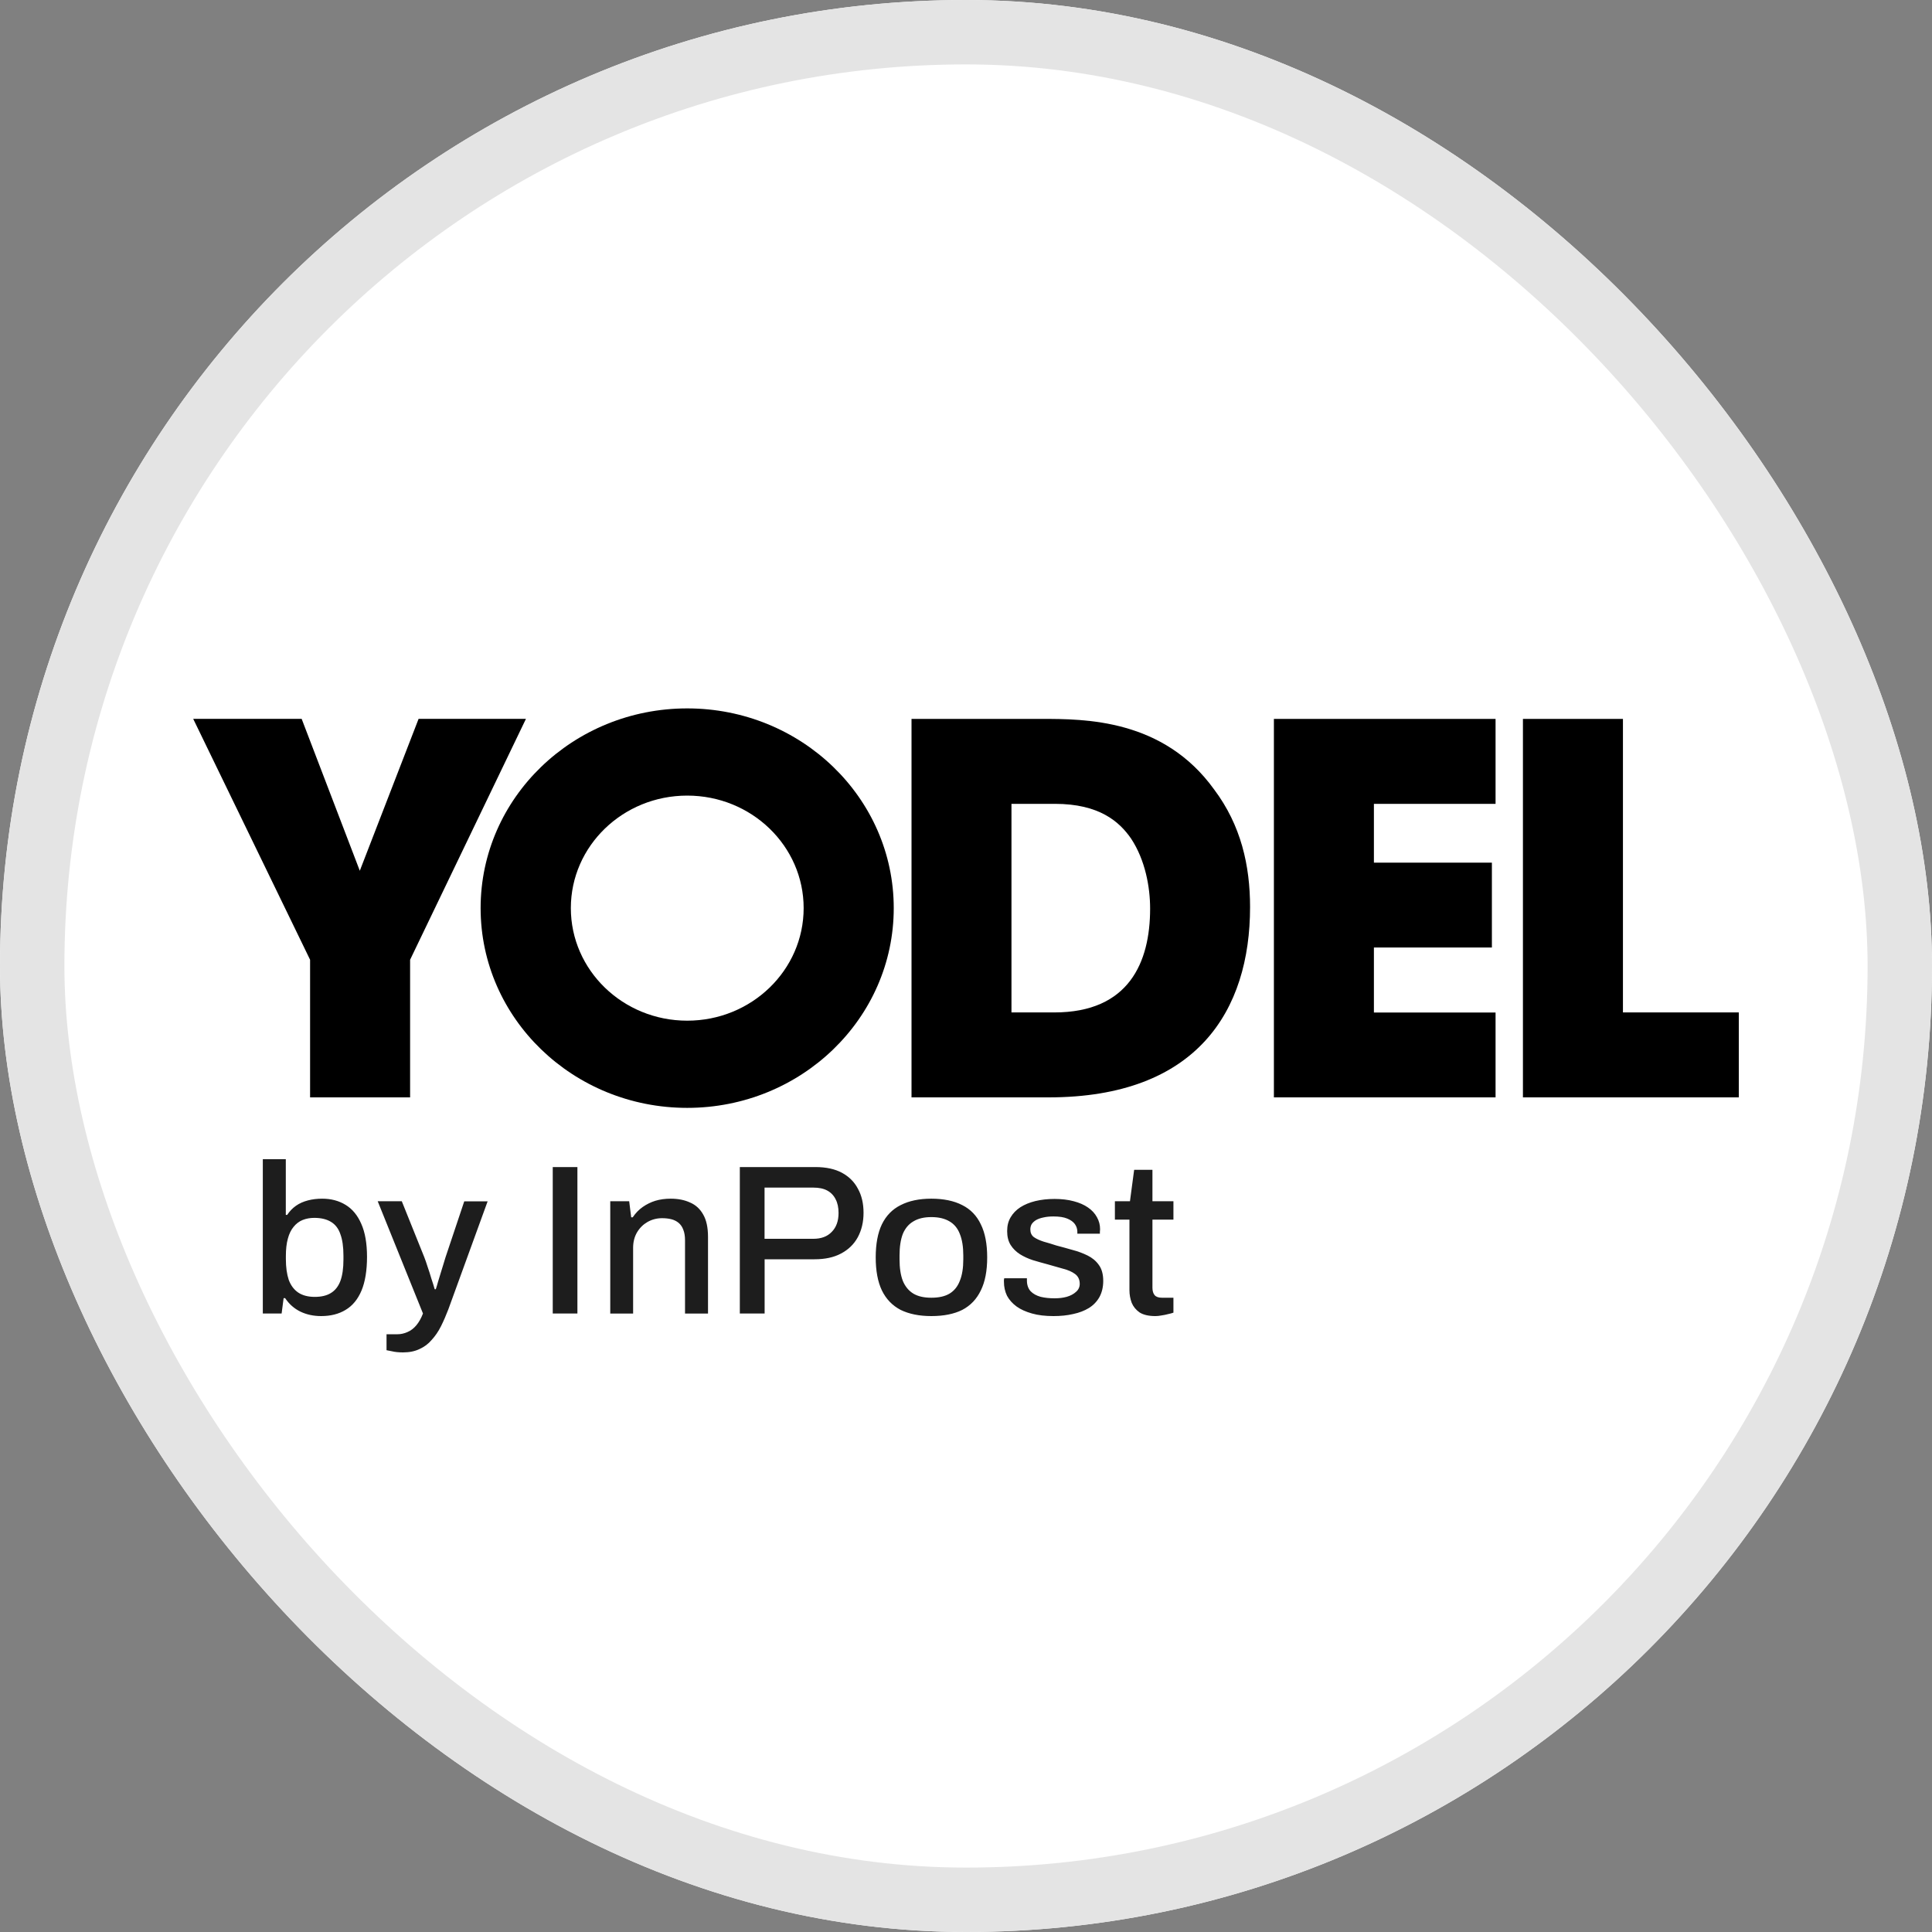
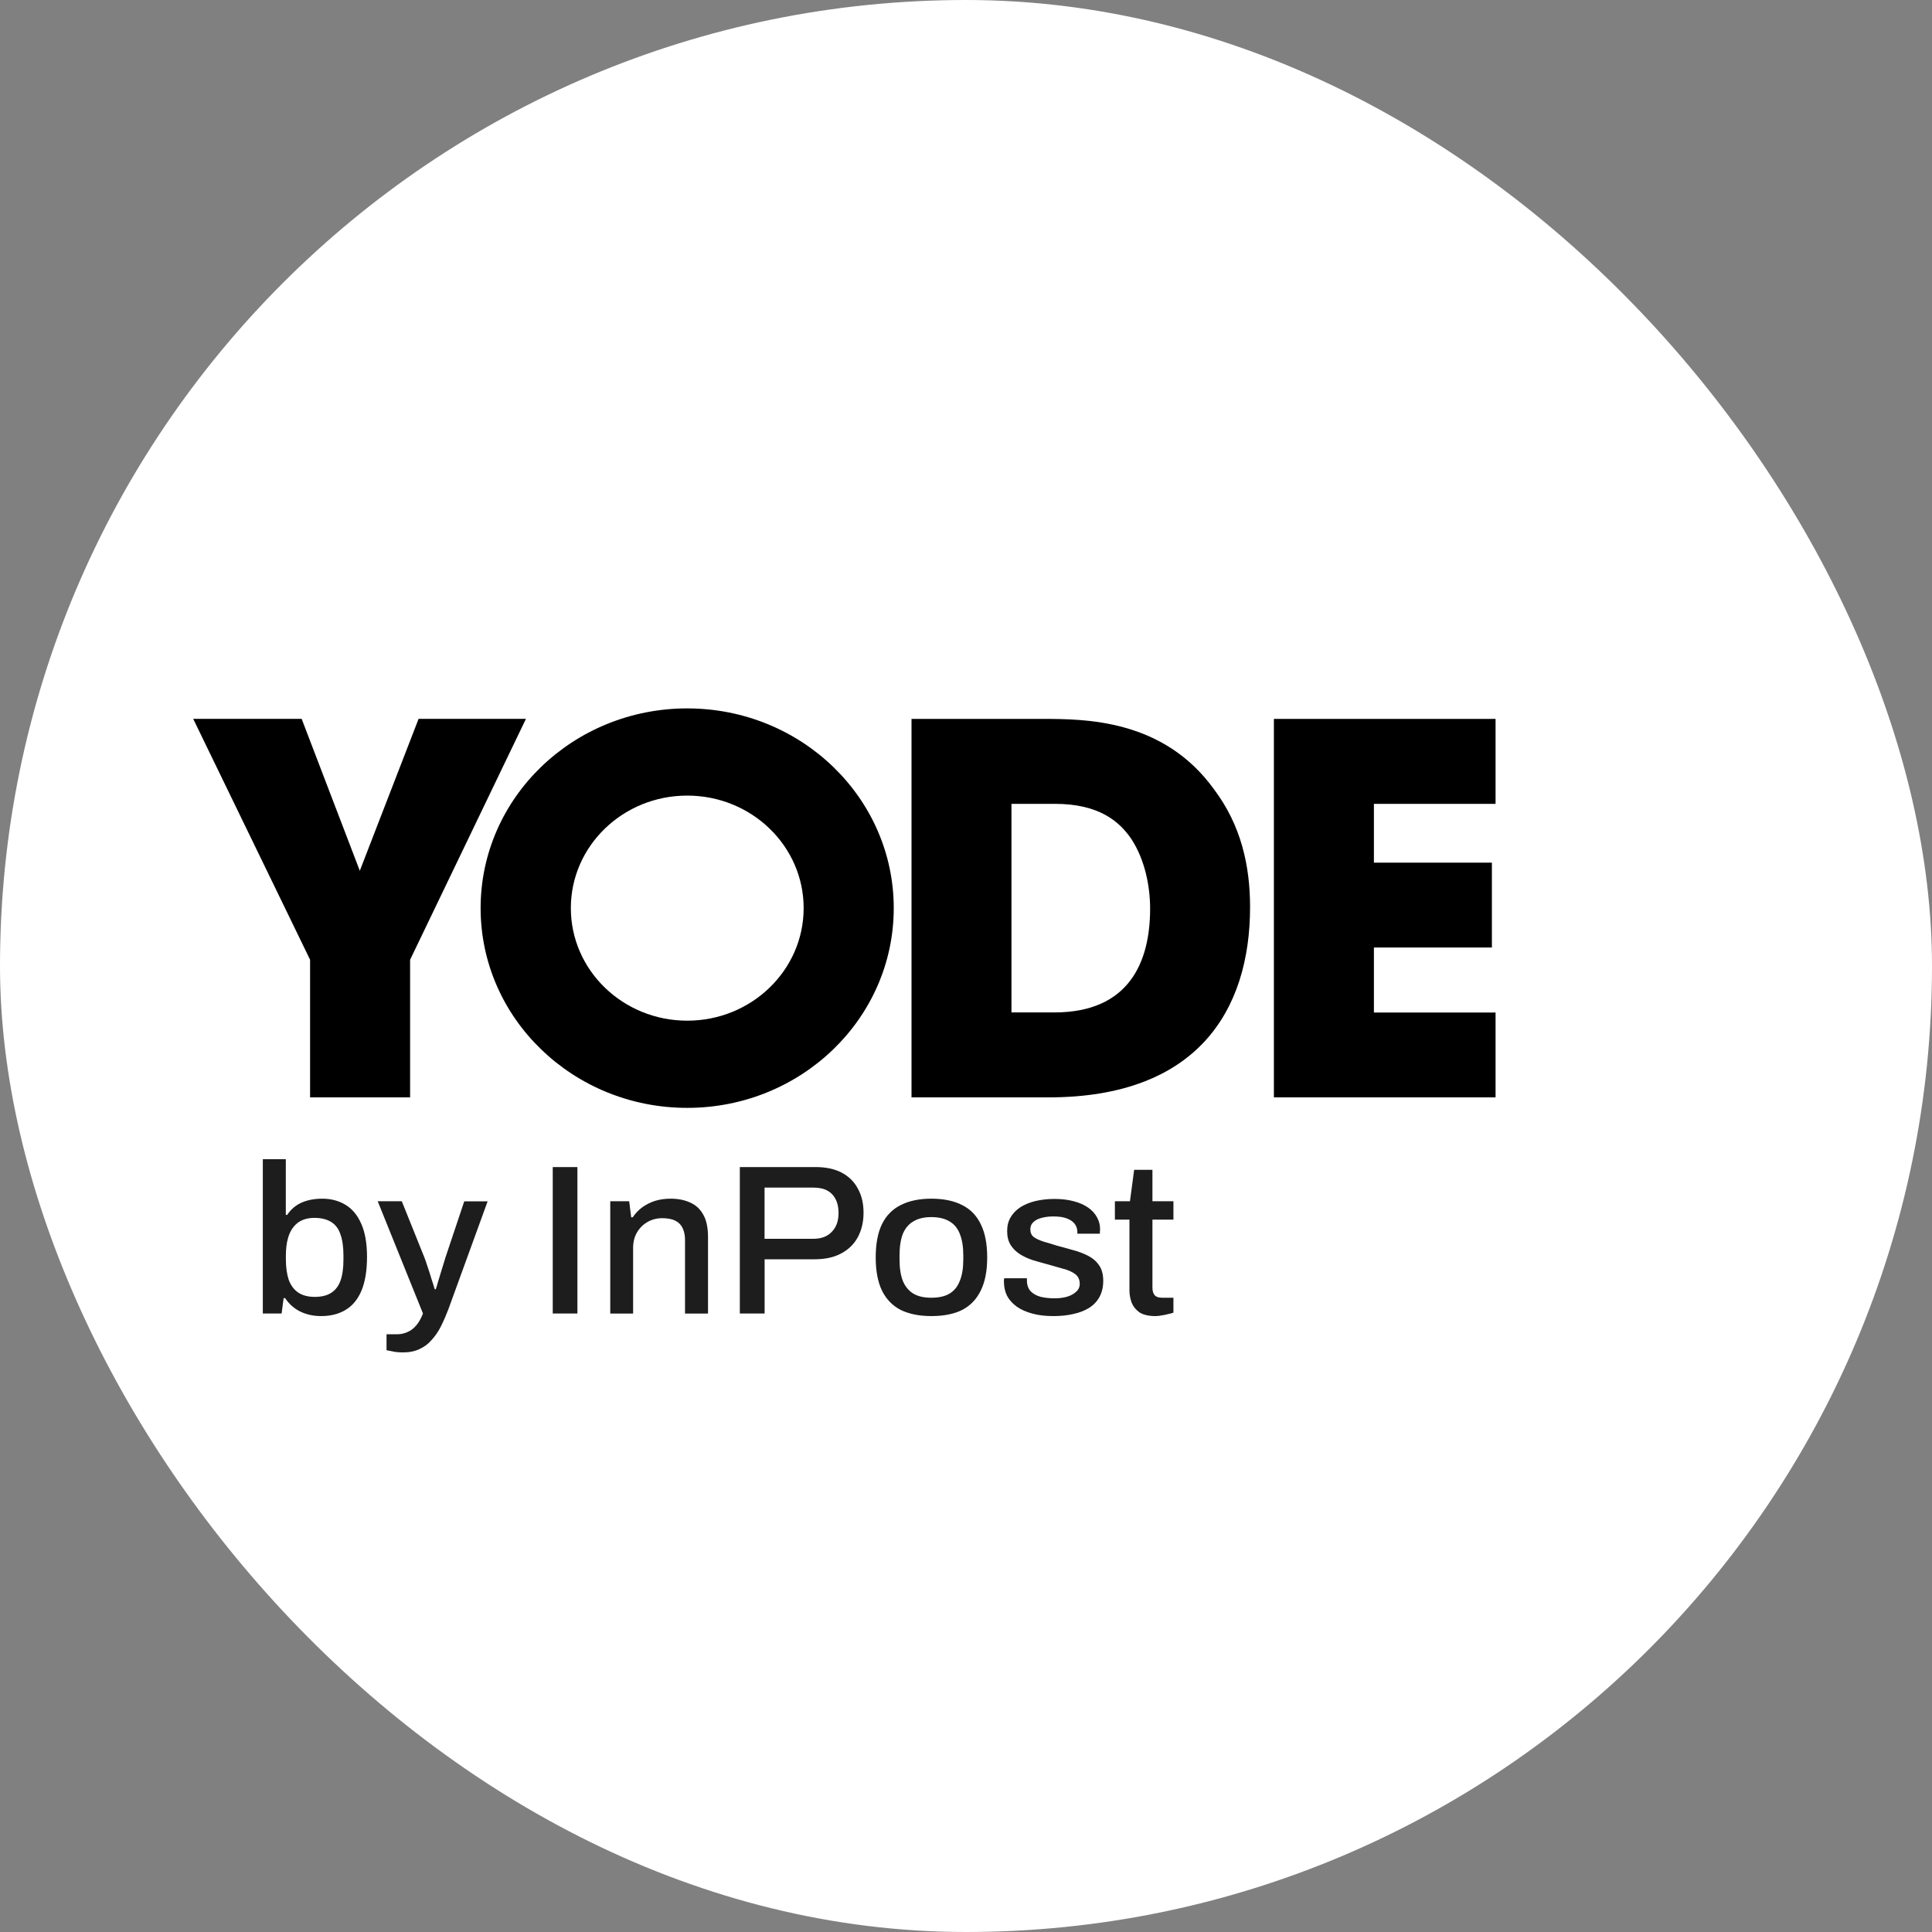
<svg xmlns="http://www.w3.org/2000/svg" width="30" height="30" viewBox="0 0 30 30" fill="none">
  <rect x="0" y="0" width="30" height="30" fill="#808080" stroke="none" />
  <g clip-path="url(#clip0_1822_499)">
    <rect width="30" height="30" rx="15" fill="white" />
    <rect x="0.5" y="0.5" width="29" height="29" rx="14.5" fill="white" />
-     <rect x="0.5" y="0.5" width="29" height="29" rx="14.5" stroke="#E4E4E4" />
-     <path d="M4.815 14.903L3 11.162H4.684L5.587 13.521L6.5 11.162H8.167L6.368 14.903V17.04H4.815V14.903H4.815Z" fill="black" />
+     <path d="M4.815 14.903L3 11.162H4.684L5.587 13.521L6.5 11.162H8.167L6.368 14.903V17.04H4.815V14.903H4.815" fill="black" />
    <path d="M16.167 11.163C16.848 11.163 18.064 11.163 18.853 12.259C19.271 12.815 19.411 13.442 19.411 14.085C19.411 15.69 18.589 17.04 16.281 17.04H14.154V11.163H16.167ZM15.707 15.721H16.372C17.53 15.721 17.859 14.943 17.859 14.109C17.859 13.776 17.784 13.355 17.563 13.021C17.382 12.759 17.07 12.482 16.38 12.482H15.706V15.722L15.707 15.721Z" fill="black" />
    <path d="M19.781 11.163H23.223V12.482H21.334V13.395H23.166V14.713H21.334V15.722H23.223V17.04H19.781V11.163Z" fill="black" />
-     <path d="M23.648 11.163H25.201V15.721H27V17.04H23.648V11.163Z" fill="black" />
    <path d="M7.463 14.101C7.463 12.389 8.899 11 10.671 11C12.442 11 13.878 12.389 13.878 14.101C13.878 15.814 12.442 17.203 10.671 17.203C8.899 17.203 7.463 15.814 7.463 14.101ZM10.671 15.849C11.669 15.849 12.479 15.066 12.479 14.101C12.479 13.136 11.669 12.354 10.671 12.354C9.673 12.354 8.864 13.136 8.864 14.101C8.864 15.066 9.673 15.849 10.671 15.849Z" fill="black" />
    <path d="M4.987 20.436C4.868 20.436 4.761 20.413 4.665 20.367C4.569 20.32 4.49 20.251 4.428 20.158H4.404L4.373 20.396H4.081V18H4.438V18.865H4.459C4.497 18.808 4.543 18.76 4.596 18.723C4.65 18.685 4.712 18.658 4.781 18.64C4.849 18.622 4.924 18.613 5.003 18.613C5.14 18.613 5.262 18.645 5.366 18.709C5.472 18.773 5.553 18.872 5.61 19.004C5.669 19.136 5.699 19.308 5.699 19.517C5.699 19.727 5.67 19.906 5.613 20.041C5.556 20.176 5.474 20.276 5.366 20.34C5.261 20.404 5.135 20.436 4.986 20.436H4.987V20.436ZM4.887 20.138C4.99 20.138 5.074 20.118 5.138 20.078C5.204 20.038 5.253 19.976 5.285 19.892C5.317 19.806 5.333 19.695 5.333 19.558V19.498C5.333 19.361 5.317 19.249 5.285 19.163C5.256 19.077 5.207 19.014 5.141 18.974C5.075 18.933 4.988 18.911 4.881 18.911C4.815 18.911 4.754 18.922 4.699 18.944C4.645 18.966 4.598 19.002 4.559 19.05C4.52 19.097 4.49 19.158 4.47 19.233C4.449 19.308 4.439 19.399 4.439 19.504V19.551C4.439 19.677 4.454 19.784 4.483 19.872C4.515 19.959 4.564 20.025 4.631 20.071C4.697 20.115 4.783 20.138 4.888 20.138H4.887ZM6.259 21C6.191 21 6.133 20.994 6.088 20.983C6.042 20.974 6.014 20.968 6.002 20.966V20.718H6.174C6.224 20.718 6.274 20.707 6.325 20.685C6.377 20.663 6.424 20.628 6.465 20.579C6.506 20.53 6.54 20.469 6.568 20.396L5.865 18.653H6.239L6.588 19.521C6.604 19.561 6.621 19.611 6.64 19.671C6.661 19.73 6.68 19.791 6.698 19.853C6.719 19.915 6.736 19.97 6.75 20.019H6.767C6.778 19.986 6.79 19.948 6.801 19.906C6.815 19.862 6.829 19.817 6.842 19.771C6.856 19.724 6.87 19.68 6.883 19.638C6.897 19.594 6.908 19.556 6.917 19.526L7.209 18.654H7.572L6.962 20.331C6.927 20.423 6.889 20.511 6.848 20.593C6.807 20.675 6.759 20.745 6.704 20.805C6.652 20.867 6.589 20.914 6.516 20.947C6.442 20.983 6.357 21 6.258 21H6.259V21ZM8.583 20.396V18.122H8.966V20.396H8.583ZM9.476 20.396V18.653H9.77L9.801 18.902H9.825C9.869 18.837 9.92 18.784 9.98 18.742C10.039 18.701 10.104 18.668 10.175 18.646C10.248 18.624 10.328 18.613 10.415 18.613C10.529 18.613 10.63 18.633 10.716 18.673C10.803 18.71 10.871 18.773 10.919 18.859C10.969 18.945 10.994 19.061 10.994 19.207V20.397H10.637V19.26C10.637 19.194 10.628 19.139 10.61 19.095C10.594 19.05 10.569 19.015 10.537 18.988C10.505 18.962 10.468 18.943 10.424 18.932C10.38 18.921 10.333 18.916 10.28 18.916C10.198 18.916 10.123 18.936 10.054 18.975C9.988 19.013 9.934 19.066 9.893 19.134C9.852 19.203 9.831 19.284 9.831 19.376V20.397H9.475L9.476 20.396ZM11.488 20.396V18.122H12.661C12.828 18.122 12.966 18.152 13.076 18.212C13.186 18.272 13.268 18.355 13.323 18.461C13.38 18.564 13.409 18.688 13.409 18.832C13.409 18.975 13.379 19.102 13.319 19.213C13.26 19.321 13.173 19.405 13.059 19.465C12.947 19.525 12.81 19.554 12.648 19.554H11.873V20.396H11.488ZM12.63 19.236C12.751 19.236 12.846 19.201 12.914 19.13C12.985 19.059 13.021 18.961 13.021 18.835C13.021 18.751 13.006 18.68 12.976 18.623C12.947 18.564 12.903 18.518 12.846 18.487C12.789 18.456 12.717 18.441 12.63 18.441H11.872V19.236H12.63ZM14.462 20.436C14.274 20.436 14.116 20.404 13.985 20.34C13.857 20.273 13.76 20.173 13.694 20.038C13.63 19.904 13.598 19.732 13.598 19.525C13.598 19.317 13.63 19.144 13.694 19.011C13.76 18.876 13.857 18.777 13.985 18.713C14.116 18.646 14.274 18.613 14.462 18.613C14.649 18.613 14.814 18.646 14.942 18.713C15.07 18.777 15.166 18.876 15.23 19.011C15.296 19.144 15.329 19.315 15.329 19.525C15.329 19.735 15.296 19.904 15.23 20.038C15.165 20.173 15.07 20.273 14.942 20.34C14.814 20.404 14.654 20.436 14.462 20.436ZM14.462 20.151C14.576 20.151 14.67 20.131 14.743 20.088C14.816 20.044 14.87 19.978 14.904 19.889C14.94 19.801 14.958 19.69 14.958 19.555V19.495C14.958 19.36 14.94 19.249 14.904 19.16C14.87 19.072 14.816 19.007 14.743 18.965C14.669 18.921 14.576 18.899 14.462 18.899C14.348 18.899 14.257 18.921 14.184 18.965C14.111 19.007 14.056 19.072 14.019 19.16C13.985 19.249 13.968 19.36 13.968 19.495V19.555C13.968 19.69 13.985 19.801 14.019 19.889C14.056 19.978 14.111 20.044 14.184 20.088C14.257 20.131 14.349 20.151 14.462 20.151ZM16.357 20.436C16.231 20.436 16.12 20.423 16.025 20.396C15.929 20.369 15.849 20.333 15.785 20.287C15.721 20.24 15.672 20.185 15.637 20.121C15.605 20.054 15.589 19.982 15.589 19.902V19.872C15.592 19.863 15.593 19.855 15.593 19.849H15.946V19.885C15.946 19.953 15.966 20.009 16.004 20.051C16.043 20.091 16.095 20.119 16.159 20.137C16.225 20.153 16.297 20.16 16.375 20.16C16.444 20.16 16.506 20.153 16.564 20.137C16.623 20.12 16.671 20.094 16.707 20.061C16.746 20.028 16.766 19.986 16.766 19.935C16.766 19.869 16.741 19.818 16.694 19.783C16.646 19.747 16.583 19.72 16.505 19.7C16.427 19.677 16.346 19.655 16.262 19.631C16.187 19.611 16.111 19.59 16.036 19.567C15.963 19.543 15.896 19.512 15.837 19.475C15.778 19.437 15.73 19.39 15.693 19.332C15.657 19.274 15.639 19.203 15.639 19.117C15.639 19.031 15.657 18.963 15.693 18.902C15.729 18.84 15.78 18.788 15.844 18.746C15.91 18.704 15.988 18.672 16.077 18.65C16.169 18.628 16.268 18.617 16.376 18.617C16.484 18.617 16.587 18.629 16.674 18.653C16.761 18.676 16.834 18.708 16.893 18.749C16.955 18.791 17.002 18.842 17.034 18.902C17.066 18.959 17.082 19.021 17.082 19.087C17.082 19.1 17.081 19.115 17.079 19.131V19.157H16.729V19.128C16.729 19.083 16.716 19.044 16.691 19.008C16.666 18.973 16.626 18.944 16.572 18.922C16.519 18.9 16.448 18.889 16.359 18.889C16.3 18.889 16.247 18.894 16.201 18.905C16.156 18.914 16.118 18.928 16.088 18.945C16.059 18.963 16.036 18.984 16.02 19.008C16.006 19.032 15.999 19.06 15.999 19.091C15.999 19.142 16.017 19.182 16.054 19.21C16.093 19.237 16.143 19.26 16.205 19.28C16.267 19.297 16.333 19.317 16.403 19.34C16.486 19.361 16.569 19.385 16.654 19.409C16.738 19.431 16.816 19.46 16.887 19.495C16.96 19.531 17.018 19.579 17.062 19.641C17.108 19.703 17.131 19.786 17.131 19.89C17.131 19.985 17.111 20.068 17.073 20.139C17.034 20.209 16.979 20.267 16.908 20.311C16.839 20.353 16.759 20.384 16.665 20.404C16.571 20.426 16.469 20.436 16.36 20.436H16.357V20.436ZM17.939 20.436C17.837 20.436 17.755 20.417 17.696 20.38C17.639 20.34 17.598 20.29 17.573 20.23C17.55 20.168 17.538 20.103 17.538 20.035V18.938H17.312V18.653H17.546L17.611 18.165H17.895V18.653H18.221V18.938H17.895V19.995C17.895 20.046 17.907 20.085 17.929 20.111C17.952 20.138 17.99 20.151 18.043 20.151H18.221V20.383C18.198 20.391 18.169 20.399 18.135 20.406C18.103 20.415 18.07 20.421 18.036 20.426C18.002 20.433 17.969 20.436 17.94 20.436H17.939V20.436Z" fill="#1D1D1D" />
  </g>
  <defs>
    <clipPath id="clip0_1822_499">
      <rect width="30" height="30" rx="15" fill="white" />
    </clipPath>
  </defs>
</svg>